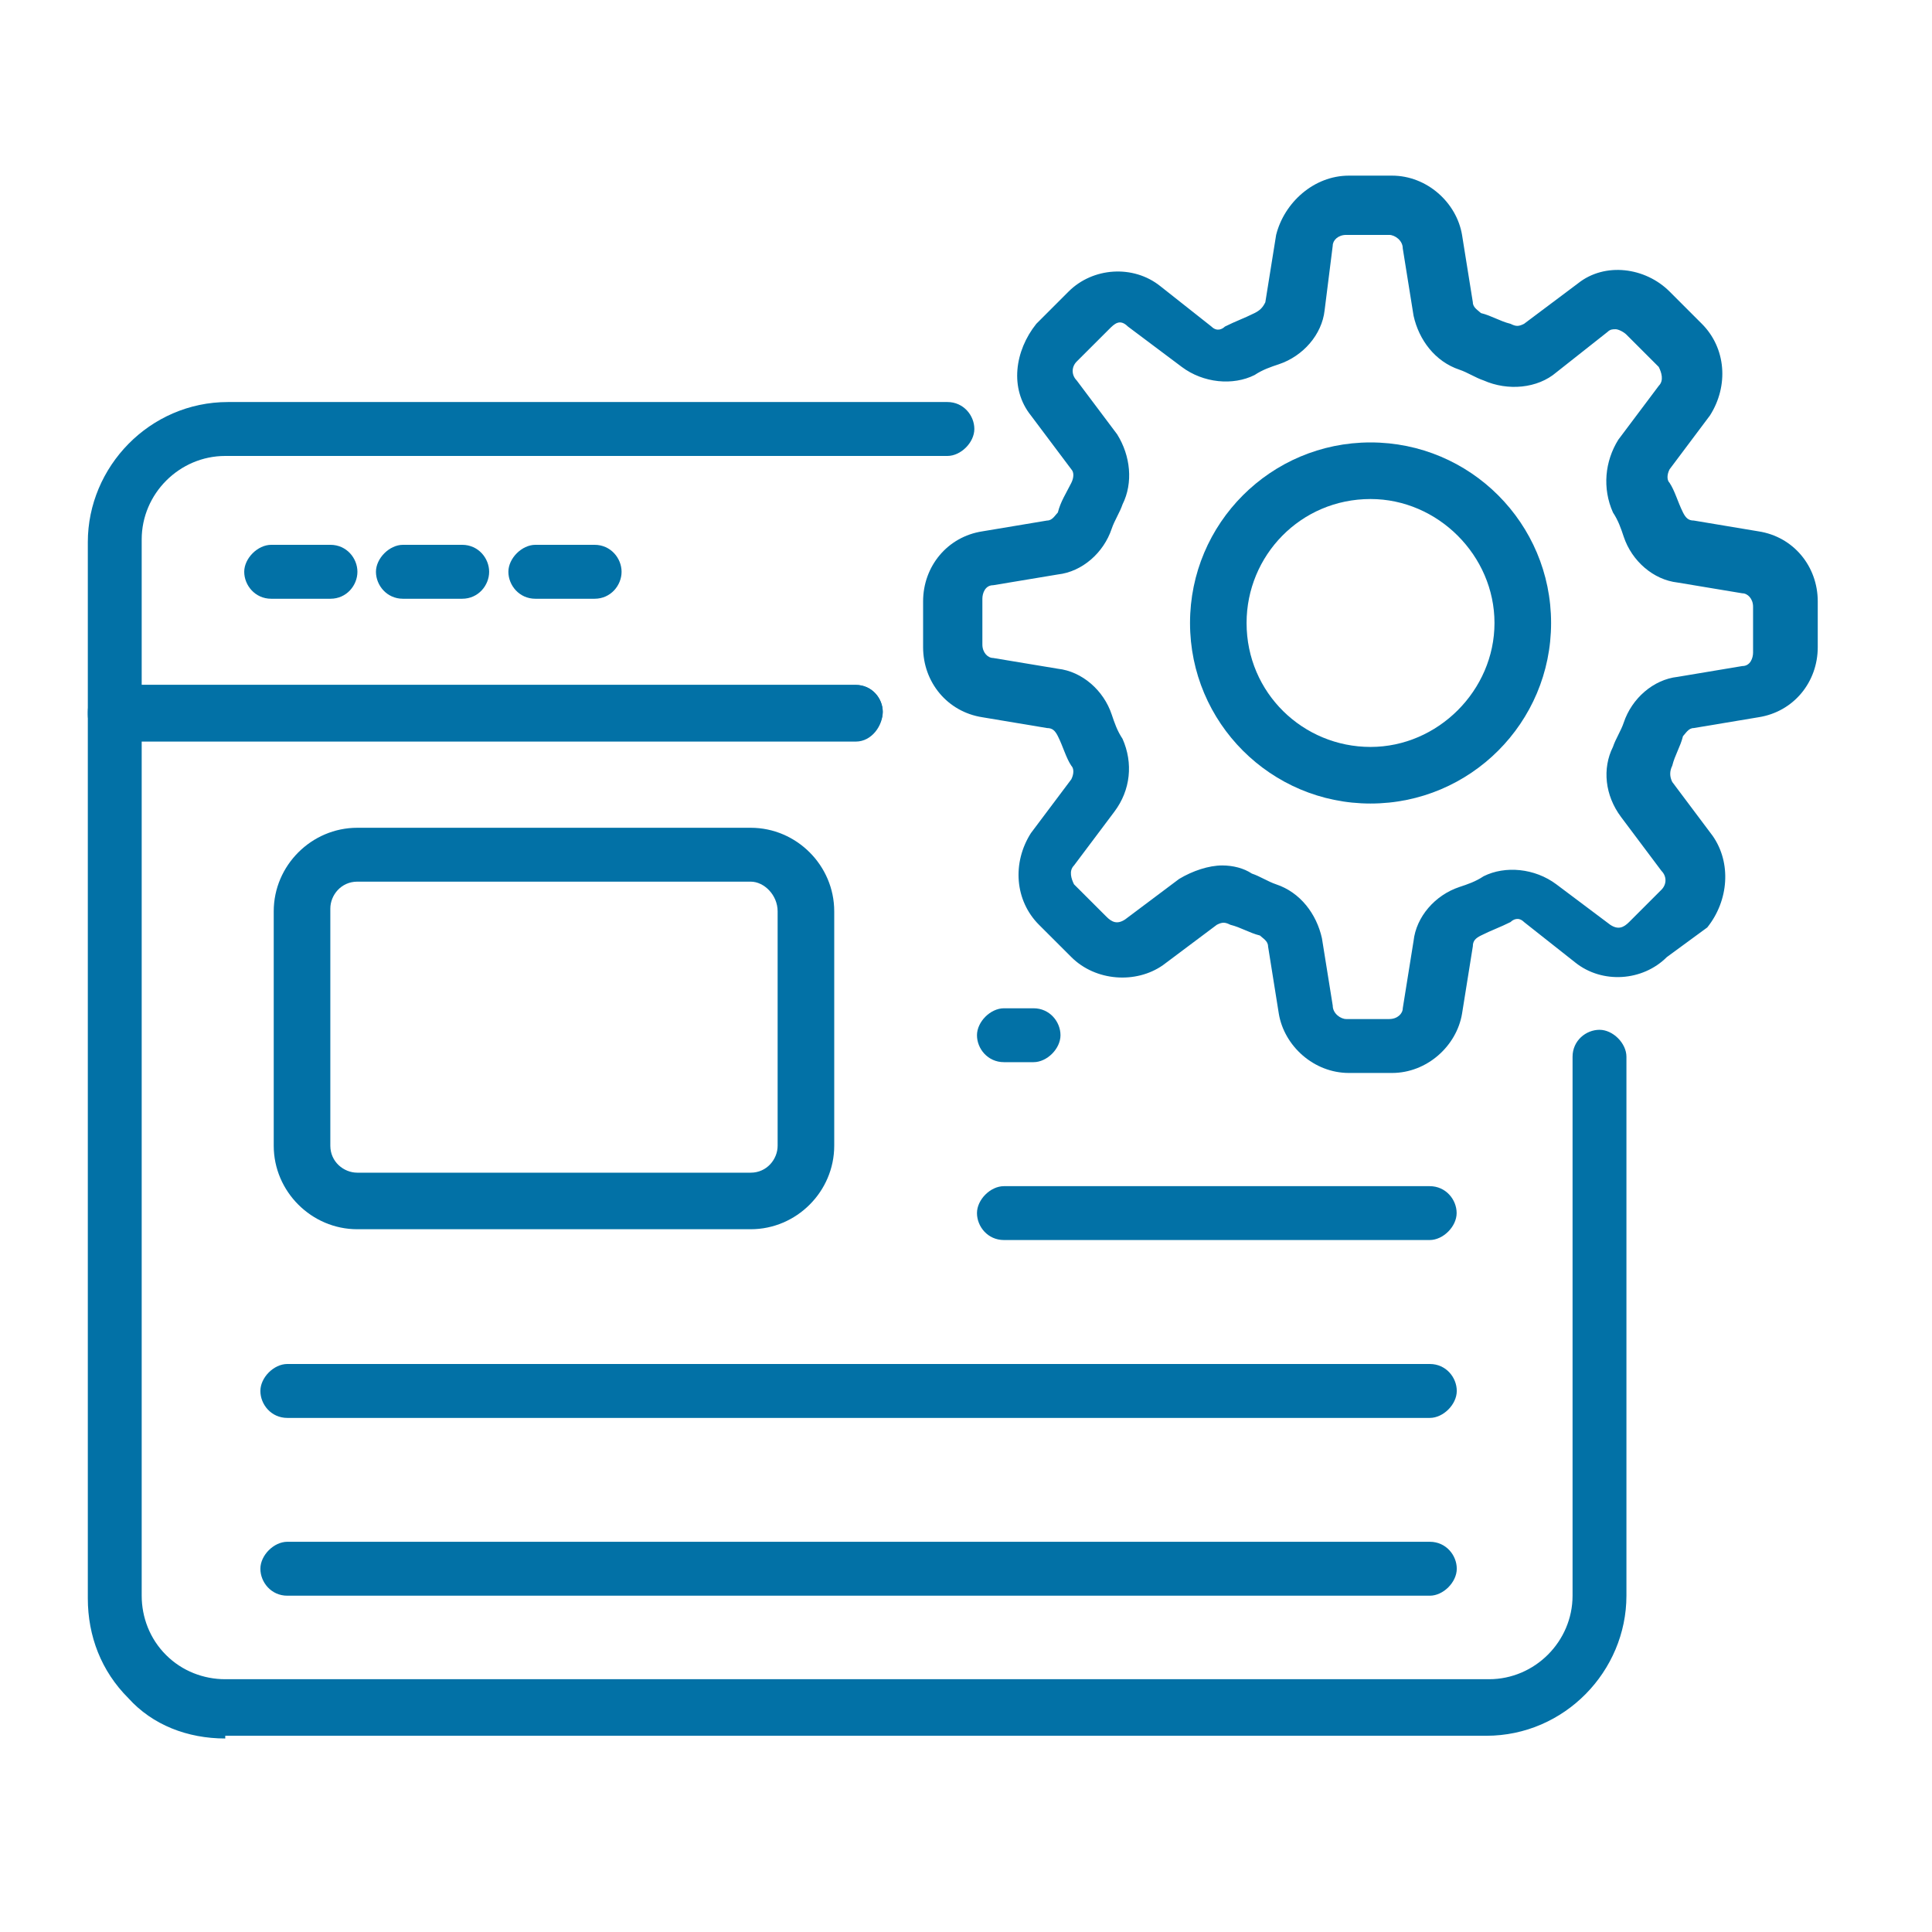
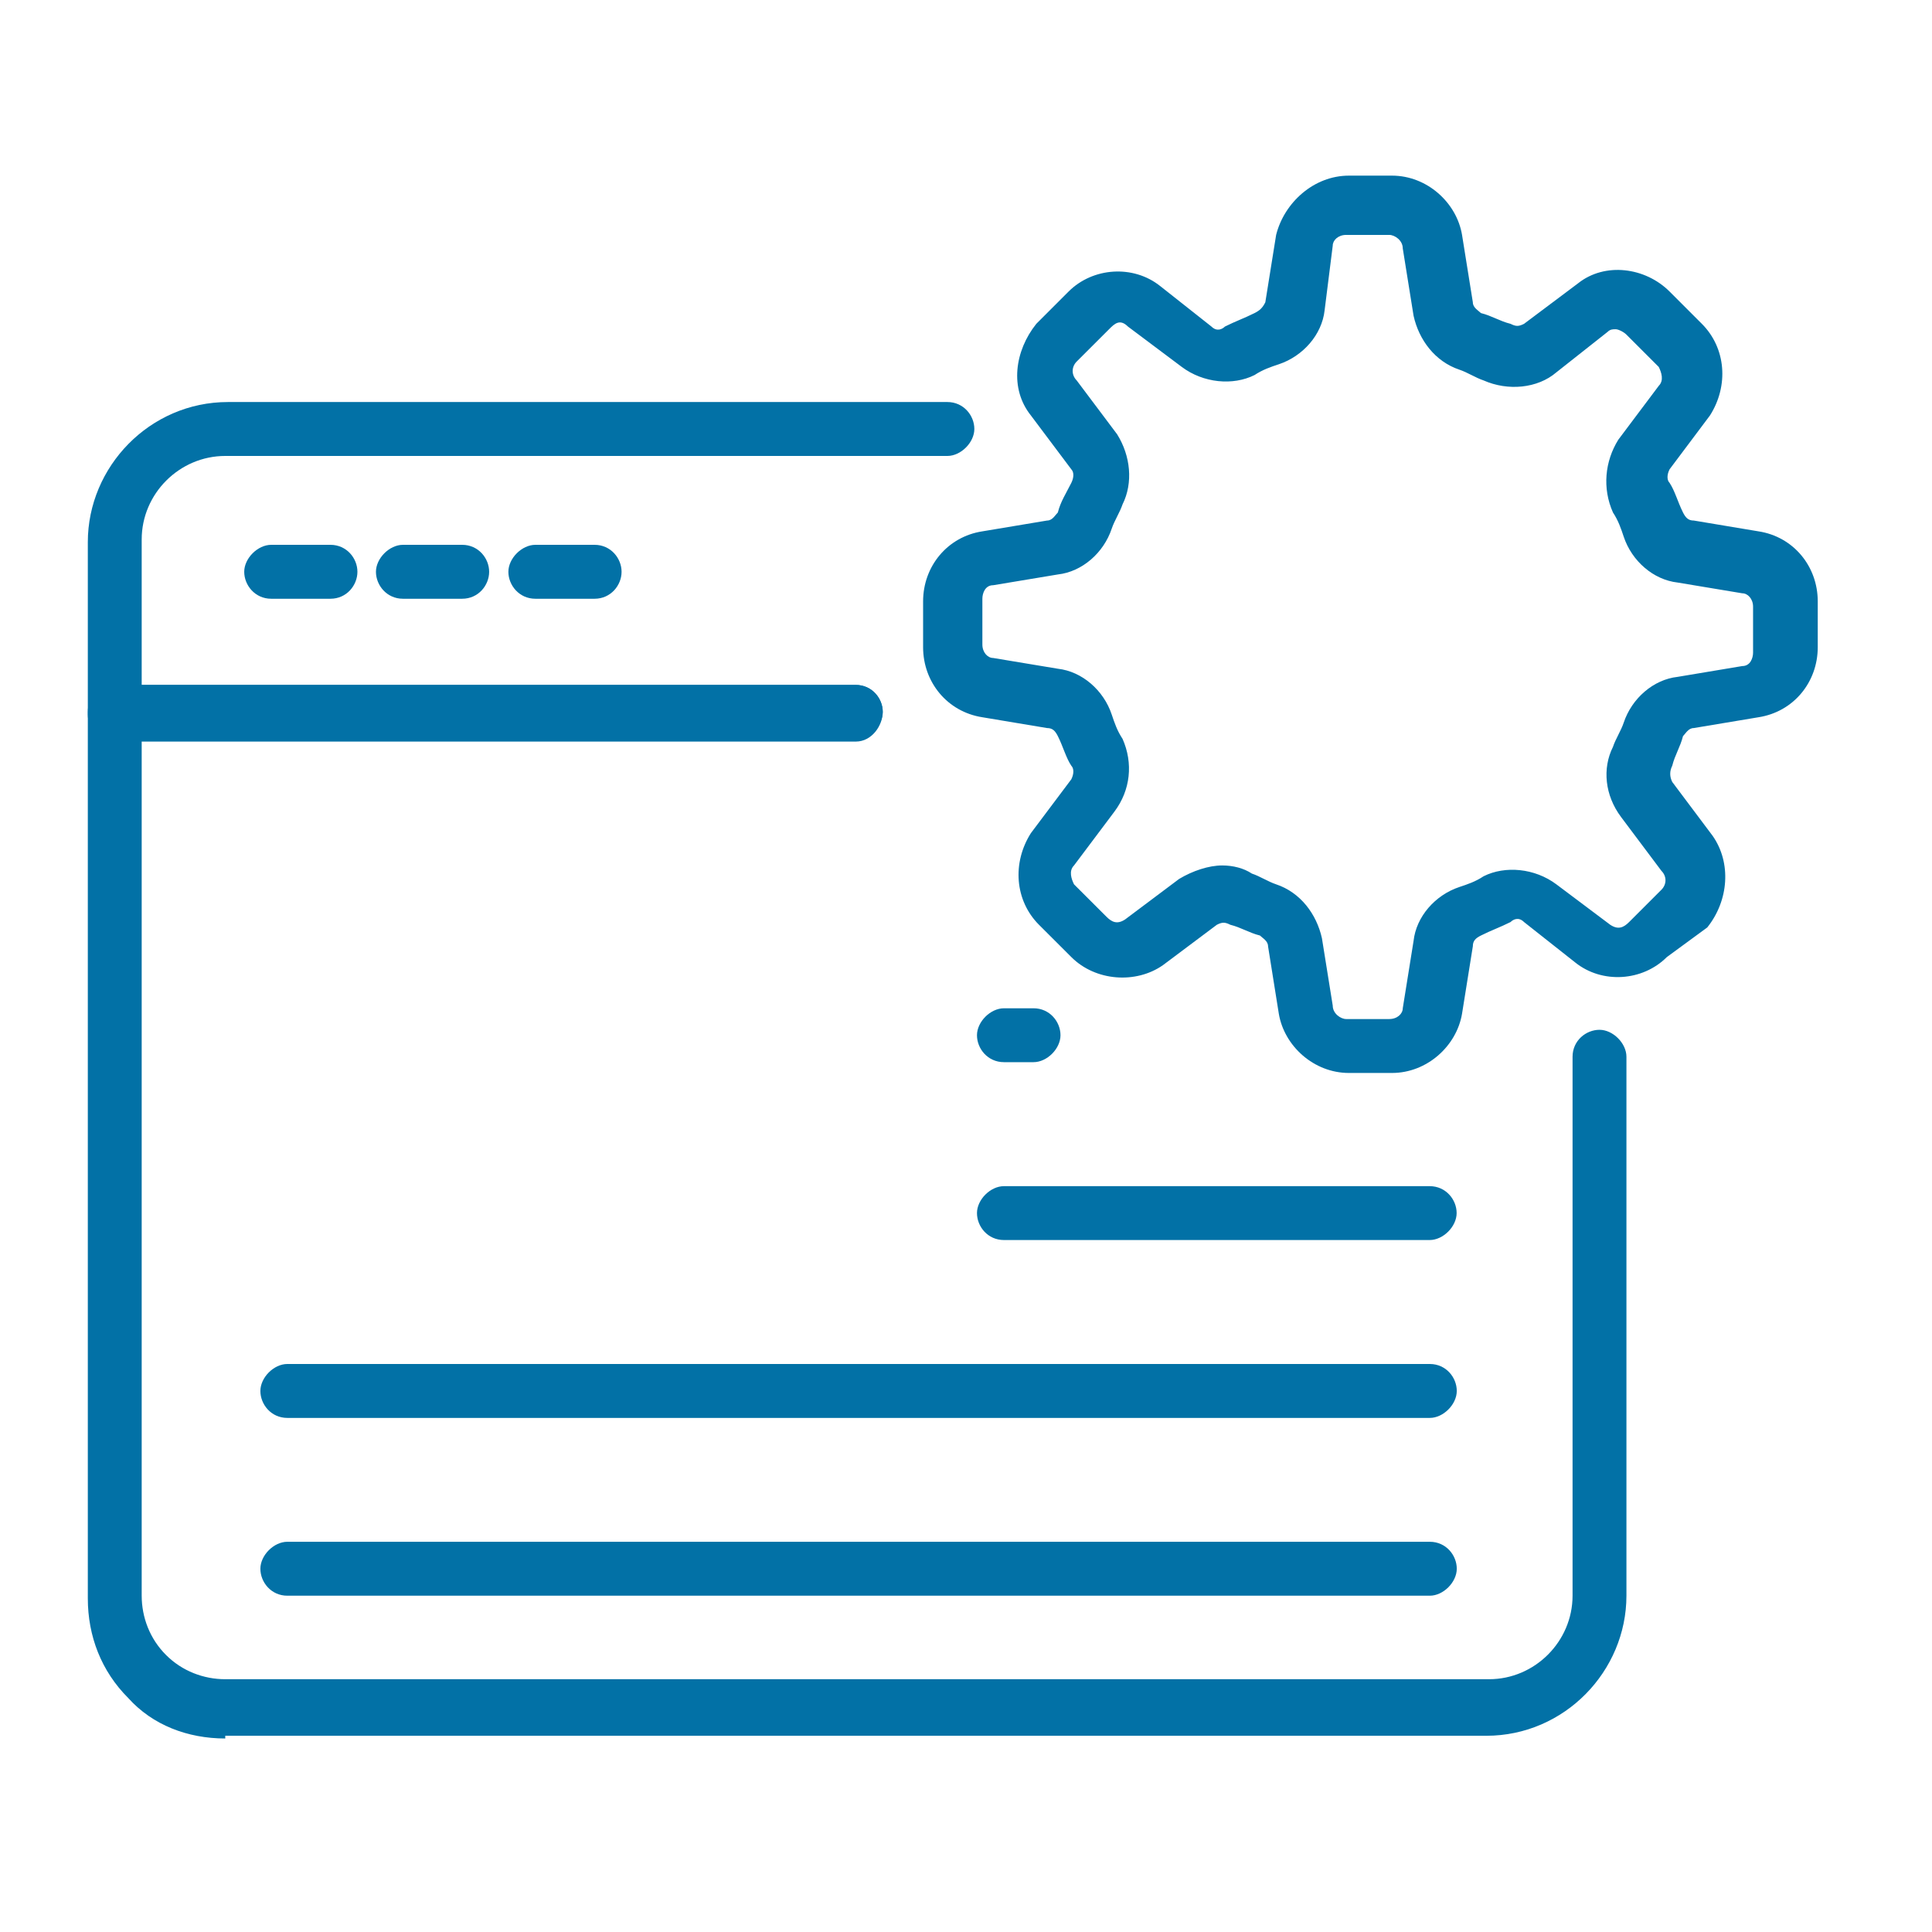
<svg xmlns="http://www.w3.org/2000/svg" width="44" height="44" viewBox="0 0 44 44" fill="none">
  <path d="M19.49 16.889H2.614C2.245 16.889 2 16.582 2 16.275V12.347C2 10.629 3.411 9.156 5.191 9.156H21.577C21.945 9.156 22.19 9.463 22.19 9.77C22.19 10.077 21.883 10.384 21.577 10.384H5.13C4.087 10.384 3.227 11.243 3.227 12.286V15.6H19.49C19.858 15.6 20.104 15.907 20.104 16.214C20.104 16.52 19.858 16.889 19.49 16.889Z" fill="#0271A6" />
  <path d="M5.13 39.593C4.271 39.593 3.473 39.286 2.921 38.672C2.307 38.059 2 37.261 2 36.402V16.211C2 15.843 2.307 15.598 2.614 15.598H19.49C19.858 15.598 20.104 15.905 20.104 16.211C20.104 16.518 19.797 16.825 19.49 16.825H3.227V36.34C3.227 36.831 3.411 37.322 3.78 37.69C4.148 38.059 4.639 38.243 5.13 38.243H33.912C34.955 38.243 35.814 37.383 35.814 36.34V24.067C35.814 23.698 36.121 23.453 36.428 23.453C36.735 23.453 37.041 23.76 37.041 24.067V36.34C37.041 38.059 35.63 39.531 33.85 39.531H5.13V39.593Z" fill="#0271A6" />
  <path d="M7.526 13.636H6.176C5.808 13.636 5.562 13.329 5.562 13.022C5.562 12.715 5.869 12.408 6.176 12.408H7.526C7.895 12.408 8.14 12.715 8.14 13.022C8.14 13.329 7.895 13.636 7.526 13.636Z" fill="#0271A6" />
  <path d="M10.526 13.636H9.176C8.808 13.636 8.562 13.329 8.562 13.022C8.562 12.715 8.869 12.408 9.176 12.408H10.526C10.895 12.408 11.14 12.715 11.14 13.022C11.14 13.329 10.895 13.636 10.526 13.636Z" fill="#0271A6" />
  <path d="M13.542 13.636H12.192C11.824 13.636 11.578 13.329 11.578 13.022C11.578 12.715 11.885 12.408 12.192 12.408H13.542C13.91 12.408 14.156 12.715 14.156 13.022C14.156 13.329 13.91 13.636 13.542 13.636Z" fill="#0271A6" />
-   <path d="M17.097 27.995H8.137C7.094 27.995 6.234 27.136 6.234 26.093V20.754C6.234 19.711 7.094 18.852 8.137 18.852H17.097C18.14 18.852 18.999 19.711 18.999 20.754V26.093C18.999 27.136 18.14 27.995 17.097 27.995ZM17.097 20.079H8.137C7.769 20.079 7.523 20.386 7.523 20.693V26.093C7.523 26.461 7.83 26.707 8.137 26.707H17.097C17.465 26.707 17.71 26.4 17.71 26.093V20.754C17.71 20.386 17.404 20.079 17.097 20.079Z" fill="#0271A6" />
  <path d="M23.539 24.19H22.864C22.495 24.19 22.25 23.883 22.25 23.577C22.25 23.27 22.557 22.963 22.864 22.963H23.539C23.907 22.963 24.152 23.27 24.152 23.577C24.152 23.883 23.846 24.19 23.539 24.19Z" fill="#0271A6" />
  <path d="M32.56 28.241H22.864C22.495 28.241 22.25 27.934 22.25 27.627C22.25 27.32 22.557 27.014 22.864 27.014H32.56C32.928 27.014 33.174 27.32 33.174 27.627C33.174 27.934 32.867 28.241 32.56 28.241Z" fill="#0271A6" />
  <path d="M32.564 32.292H6.543C6.175 32.292 5.93 31.985 5.93 31.678C5.93 31.371 6.237 31.064 6.543 31.064H32.564C32.932 31.064 33.177 31.371 33.177 31.678C33.177 31.985 32.87 32.292 32.564 32.292Z" fill="#0271A6" />
  <path d="M32.564 36.341H6.543C6.175 36.341 5.93 36.034 5.93 35.727C5.93 35.42 6.237 35.113 6.543 35.113H32.564C32.932 35.113 33.177 35.42 33.177 35.727C33.177 36.034 32.87 36.341 32.564 36.341Z" fill="#0271A6" />
  <path d="M31.702 24.436H30.72C29.922 24.436 29.247 23.822 29.124 23.086L28.879 21.551C28.879 21.429 28.756 21.367 28.695 21.306C28.449 21.245 28.265 21.122 28.02 21.061C27.897 20.999 27.835 20.999 27.713 21.061L26.485 21.981C25.872 22.411 24.951 22.349 24.399 21.797L23.662 21.061C23.11 20.508 23.049 19.649 23.478 18.974L24.399 17.747C24.46 17.624 24.46 17.501 24.399 17.44C24.276 17.256 24.215 17.01 24.092 16.765C24.03 16.642 23.969 16.581 23.846 16.581L22.373 16.335C21.576 16.212 21.023 15.537 21.023 14.739V13.696C21.023 12.899 21.576 12.223 22.373 12.101L23.846 11.855C23.969 11.855 24.03 11.732 24.092 11.671C24.153 11.426 24.276 11.242 24.399 10.996C24.46 10.873 24.46 10.751 24.399 10.689L23.478 9.462C22.987 8.848 23.11 7.989 23.601 7.375L24.337 6.639C24.89 6.087 25.81 6.025 26.424 6.516L27.59 7.437C27.713 7.559 27.835 7.498 27.897 7.437C28.142 7.314 28.326 7.253 28.572 7.13C28.695 7.068 28.756 7.007 28.817 6.884L29.063 5.35C29.247 4.614 29.922 4 30.72 4H31.702C32.499 4 33.174 4.614 33.297 5.35L33.543 6.884C33.543 7.007 33.665 7.068 33.727 7.13C33.972 7.191 34.156 7.314 34.402 7.375C34.525 7.437 34.586 7.437 34.709 7.375L35.936 6.455C36.55 5.964 37.47 6.087 38.023 6.639L38.759 7.375C39.311 7.928 39.373 8.787 38.943 9.462L38.023 10.689C37.961 10.812 37.961 10.935 38.023 10.996C38.145 11.18 38.207 11.426 38.329 11.671C38.391 11.794 38.452 11.855 38.575 11.855L40.048 12.101C40.846 12.223 41.398 12.899 41.398 13.696V14.739C41.398 15.537 40.846 16.212 40.048 16.335L38.575 16.581C38.452 16.581 38.391 16.703 38.329 16.765C38.268 17.01 38.145 17.194 38.084 17.44C38.023 17.562 38.023 17.685 38.084 17.808L39.004 19.035C39.434 19.649 39.373 20.508 38.882 21.122L37.961 21.797C37.409 22.349 36.488 22.411 35.875 21.92L34.709 20.999C34.586 20.876 34.463 20.938 34.402 20.999C34.156 21.122 33.972 21.183 33.727 21.306C33.604 21.367 33.543 21.429 33.543 21.551L33.297 23.086C33.174 23.822 32.499 24.436 31.702 24.436ZM27.835 19.71C28.081 19.71 28.326 19.772 28.51 19.895C28.695 19.956 28.879 20.079 29.063 20.14C29.615 20.324 29.983 20.815 30.106 21.367L30.352 22.901C30.352 23.086 30.536 23.208 30.658 23.208H31.64C31.824 23.208 31.947 23.086 31.947 22.963L32.193 21.429C32.254 20.876 32.684 20.385 33.236 20.201C33.42 20.14 33.604 20.079 33.788 19.956C34.279 19.71 34.954 19.772 35.445 20.14L36.672 21.061C36.856 21.183 36.979 21.122 37.102 20.999L37.838 20.263C37.961 20.14 37.961 19.956 37.838 19.833L36.918 18.606C36.55 18.115 36.488 17.501 36.734 17.01C36.795 16.826 36.918 16.642 36.979 16.458C37.163 15.905 37.654 15.476 38.207 15.415L39.679 15.169C39.864 15.169 39.925 14.985 39.925 14.862V13.819C39.925 13.635 39.802 13.512 39.679 13.512L38.207 13.267C37.654 13.205 37.163 12.776 36.979 12.223C36.918 12.039 36.856 11.855 36.734 11.671C36.488 11.119 36.55 10.505 36.856 10.014L37.777 8.787C37.9 8.664 37.838 8.48 37.777 8.357L37.041 7.621C36.979 7.559 36.856 7.498 36.795 7.498C36.734 7.498 36.672 7.498 36.611 7.559L35.445 8.48C35.016 8.848 34.34 8.909 33.788 8.664C33.604 8.603 33.42 8.48 33.236 8.419C32.684 8.234 32.315 7.743 32.193 7.191L31.947 5.657C31.947 5.473 31.763 5.35 31.64 5.35H30.658C30.474 5.35 30.352 5.473 30.352 5.596L30.167 7.068C30.106 7.621 29.676 8.112 29.124 8.296C28.94 8.357 28.756 8.419 28.572 8.541C28.081 8.787 27.406 8.725 26.915 8.357L25.688 7.437C25.503 7.253 25.381 7.375 25.258 7.498L24.521 8.234C24.399 8.357 24.399 8.541 24.521 8.664L25.442 9.891C25.749 10.382 25.81 10.996 25.565 11.487C25.503 11.671 25.381 11.855 25.319 12.039C25.135 12.592 24.644 13.021 24.092 13.083L22.619 13.328C22.435 13.328 22.373 13.512 22.373 13.635V14.678C22.373 14.862 22.496 14.985 22.619 14.985L24.092 15.23C24.644 15.292 25.135 15.721 25.319 16.274C25.381 16.458 25.442 16.642 25.565 16.826C25.81 17.378 25.749 17.992 25.381 18.483L24.46 19.71C24.337 19.833 24.399 20.017 24.46 20.14L25.197 20.876C25.319 20.999 25.442 21.061 25.626 20.938L26.854 20.017C27.16 19.833 27.529 19.71 27.835 19.71Z" fill="#0271A6" />
-   <path d="M31.213 18.3C28.943 18.3 27.102 16.459 27.102 14.188C27.102 11.917 28.943 10.076 31.213 10.076C33.484 10.076 35.325 11.917 35.325 14.188C35.325 16.459 33.484 18.3 31.213 18.3ZM31.213 11.365C29.618 11.365 28.39 12.654 28.39 14.188C28.39 15.784 29.679 17.011 31.213 17.011C32.748 17.011 34.036 15.722 34.036 14.188C34.036 12.654 32.748 11.365 31.213 11.365Z" fill="#0271A6" />
</svg>